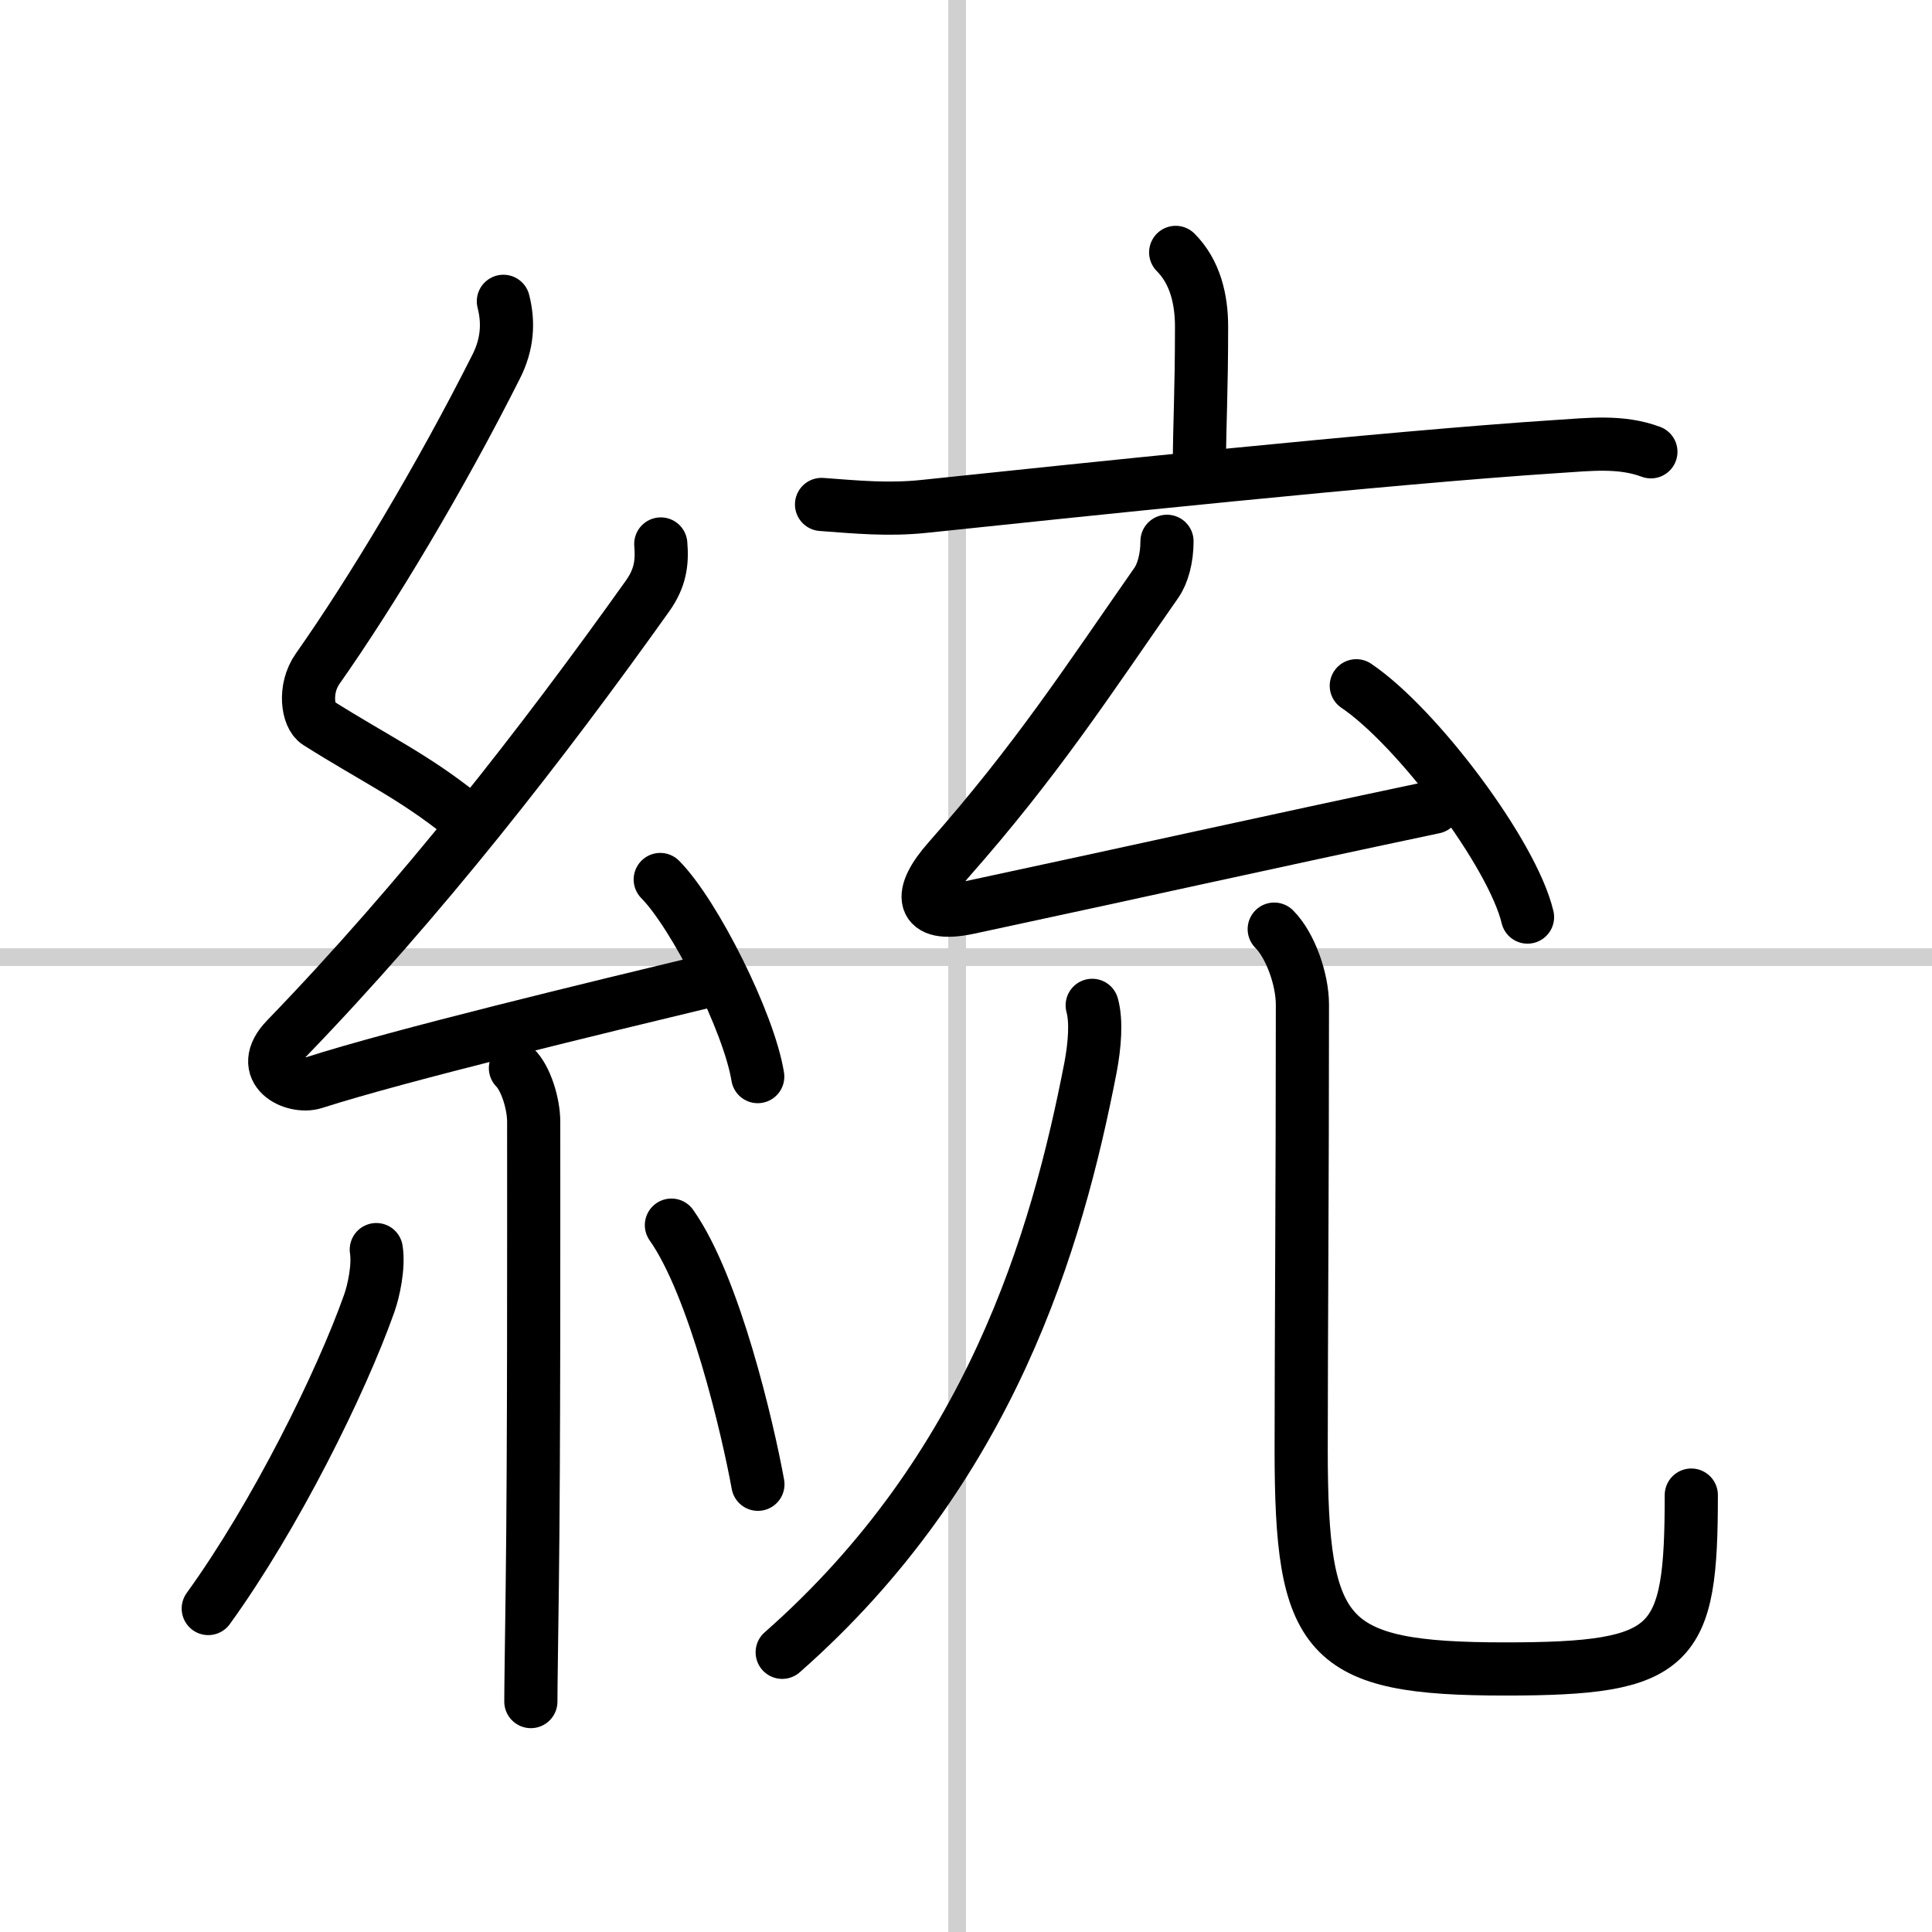
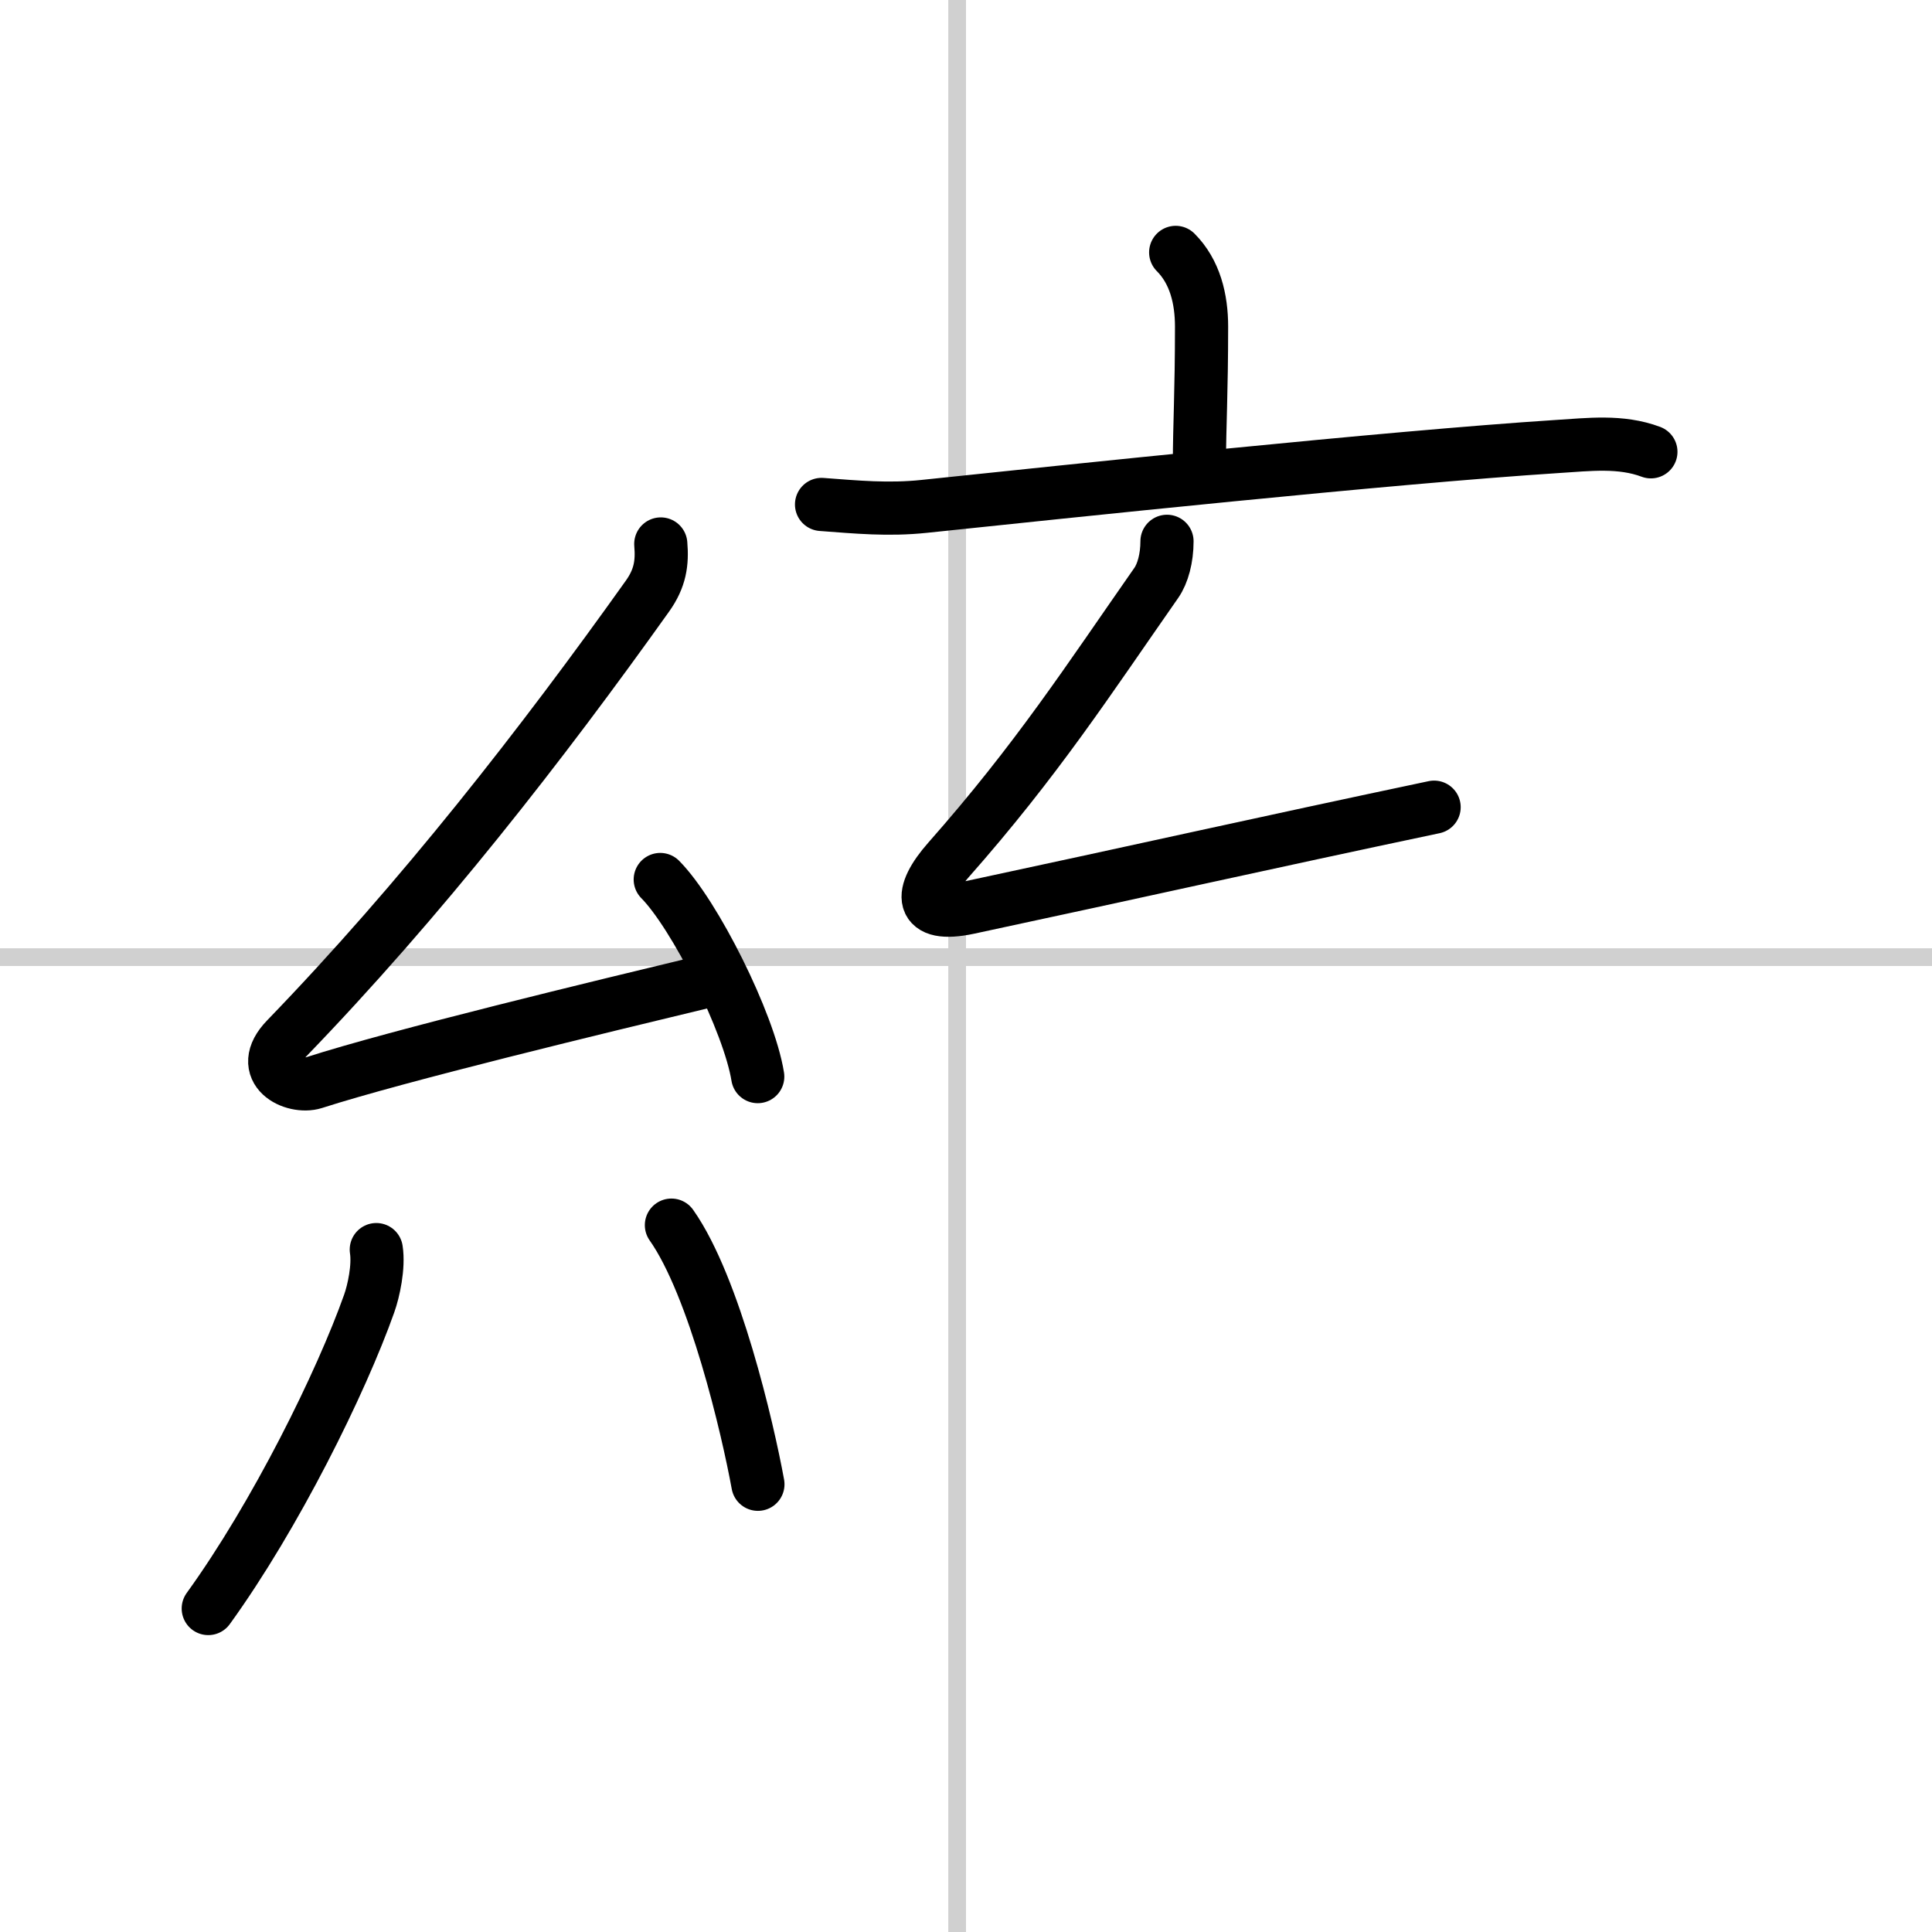
<svg xmlns="http://www.w3.org/2000/svg" width="400" height="400" viewBox="0 0 109 109">
  <rect x="0" y="0" width="109" height="109" fill="#808080" stroke="none" />
  <g fill="none" stroke="#000" stroke-linecap="round" stroke-linejoin="round" stroke-width="3">
    <rect width="100%" height="100%" fill="#fff" stroke="#fff" />
    <line x1="54" x2="54" y2="109" stroke="#d0d0d0" stroke-width="1" />
    <line x2="109" y1="54" y2="54" stroke="#d0d0d0" stroke-width="1" />
-     <path d="m28.4 17c0.31 1.21 0.23 2.43-0.41 3.69-3.11 6.18-6.98 12.65-10.07 17.04-0.8 1.14-0.56 2.69 0 3.04 3.33 2.1 5.34 2.99 8.14 5.22" />
    <path d="m37.28 30.69c0.09 1.06-0.03 1.93-0.75 2.94-5.94 8.34-12.78 17.12-20.38 24.98-1.74 1.8 0.43 2.83 1.57 2.47 4.75-1.53 16.12-4.27 22.23-5.74" />
    <path d="m37.25 49.62c1.94 1.96 5.01 8.07 5.5 11.12" />
-     <path d="m29.08 60.26c0.58 0.58 1.03 1.99 1.03 3.03 0 6.11 0.02 18.46-0.08 26.21-0.04 3.21-0.08 5.64-0.08 6.5" />
    <path d="m21.23 70.5c0.15 0.96-0.15 2.34-0.4 3.04-1.58 4.46-5.29 11.97-9.08 17.21" />
    <path d="m37.88 69.12c2.44 3.46 4.31 11.49 4.88 14.62" />
    <path d="m66.33 14.24c1.09 1.09 1.46 2.63 1.46 4.19 0 3.68-0.12 5.69-0.12 7.61" />
    <path d="m46.35 28.46c2.01 0.15 3.77 0.32 5.78 0.11 8.03-0.84 26.14-2.76 35.74-3.38 1.77-0.11 3.56-0.34 5.27 0.3" />
    <path d="m65.84 30.54c0 0.96-0.24 1.82-0.6 2.34-3.85 5.51-6.74 9.99-11.74 15.65-1.68 1.9-1.66 3.28 1.15 2.68 9.72-2.08 16.68-3.65 26.26-5.67" />
-     <path d="m76.52 38.69c3.41 2.3 8.81 9.47 9.66 13.05" />
-     <path d="m61.62 56.72c0.25 0.9 0.14 2.24-0.09 3.48-1.9 9.8-5.65 22.68-17.4 33.02" />
-     <path d="m71.89 52.42c0.91 0.91 1.59 2.83 1.59 4.26 0 10.08-0.07 19.1-0.07 25.08 0 10.74 1.34 12.4 11.51 12.4 9.58 0 10.5-1.16 10.5-9.81" />
  </g>
</svg>